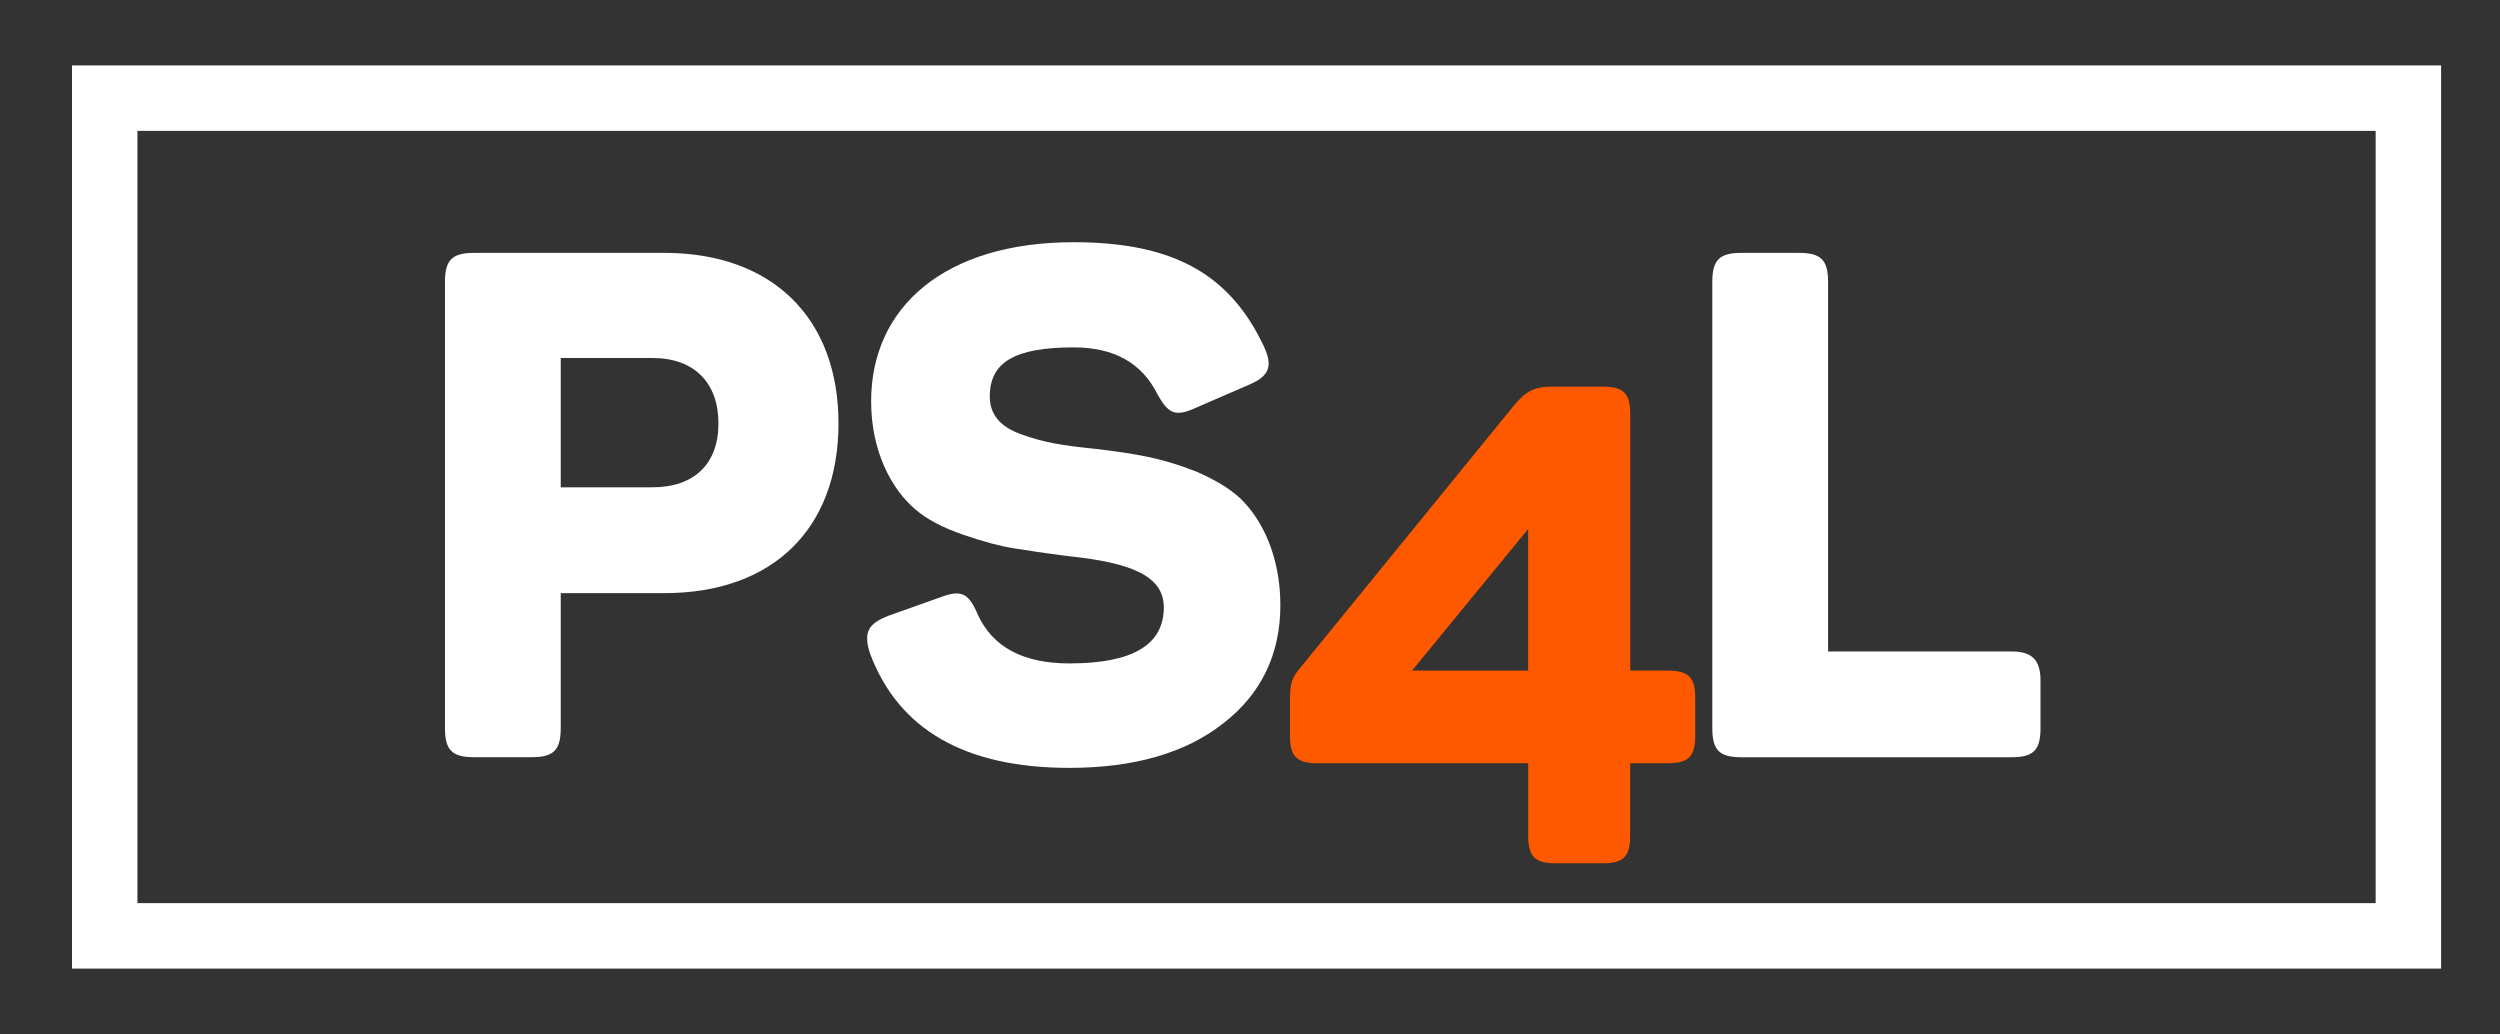
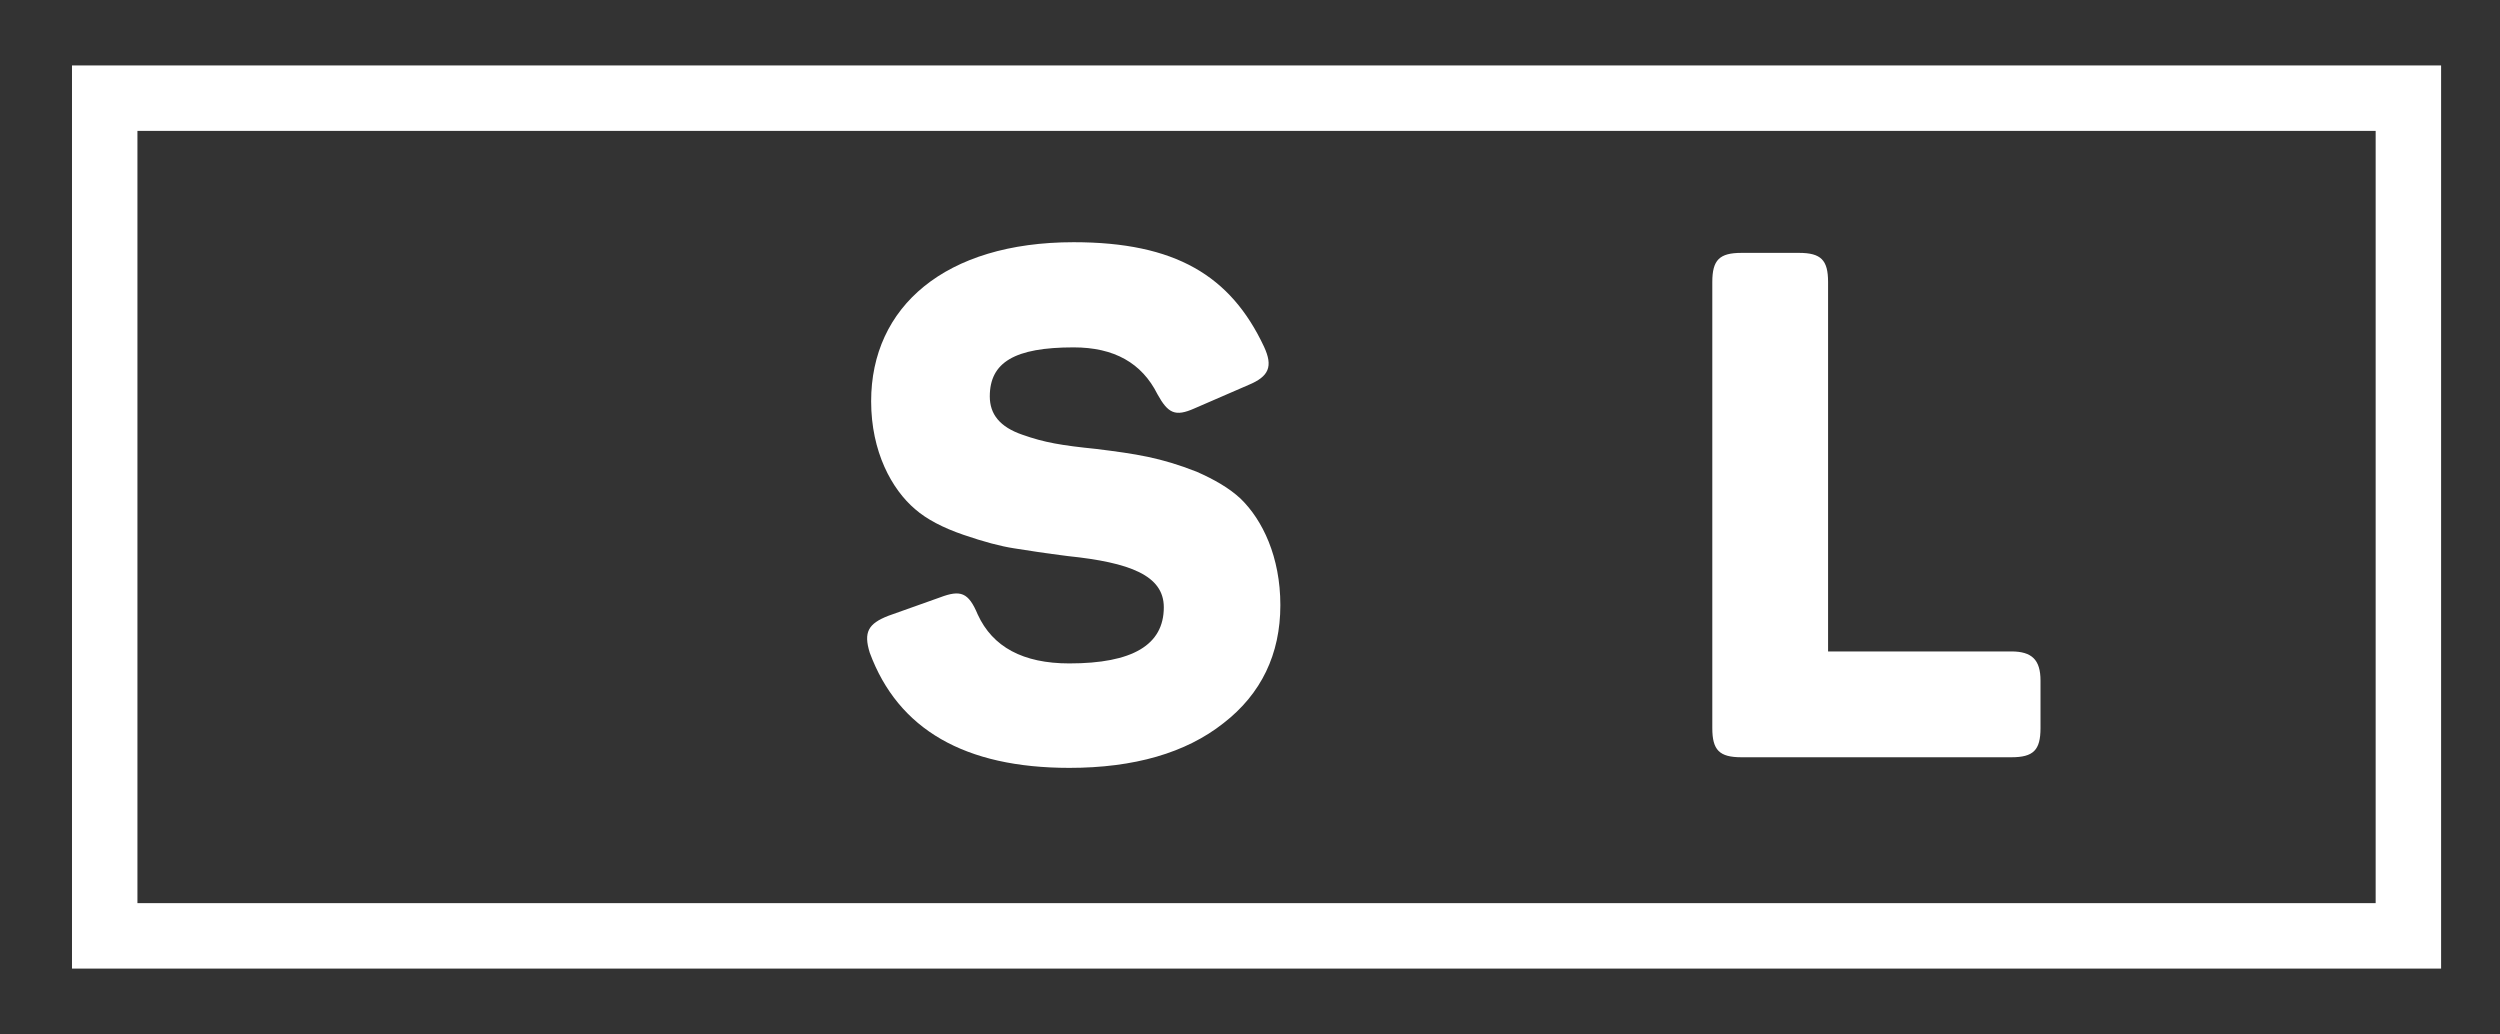
<svg xmlns="http://www.w3.org/2000/svg" version="1.1" id="Camada_1" x="0px" y="0px" viewBox="0 0 382 158" style="enable-background:new 0 0 382 158;" xml:space="preserve">
  <rect x="0" y="0" width="382" height="158" fill="#333333" stroke="none" />
  <style type="text/css">
	.st0{fill:#FFFFFF;}
	.st1{fill:#FF5900;}
	.st2{fill:#0A009B;}
	.st3{fill:url(#SVGID_1_);}
</style>
  <g>
    <g>
-       <path class="st0" d="M101.53,38.64c16.39,0,26.59,9.88,26.59,26.05c0,16.17-10.1,25.94-26.59,25.94H85.68v20.62    c0,3.37-1.09,4.45-4.45,4.45h-8.79c-3.37,0-4.45-1.09-4.45-4.45V43.09c0-3.37,1.09-4.45,4.45-4.45H101.53z M99.68,74.46    c6.4,0,10.1-3.58,10.1-9.77s-3.69-9.99-10.1-9.99h-14v19.76H99.68z" />
      <path class="st0" d="M164.05,37.01c15.52,0,23.99,5.1,29.09,15.96c1.41,3.04,0.76,4.56-2.39,5.86l-8.25,3.58    c-2.93,1.3-4.02,0.76-5.64-2.17c-2.39-4.78-6.62-7.16-12.81-7.16c-9.01,0-12.81,2.28-12.81,7.49c0,2.71,1.52,4.67,4.99,5.86    c3.36,1.19,5.97,1.63,11.29,2.17c6.08,0.76,9.77,1.3,15.31,3.47c2.71,1.19,4.99,2.5,6.73,4.12c3.36,3.26,6.08,8.9,6.08,16.28    c0,7.49-2.93,13.57-8.68,18.02c-5.75,4.56-13.68,6.84-23.56,6.84c-15.96,0-26.16-5.86-30.5-17.59c-0.98-3.15-0.22-4.45,2.82-5.64    l7.92-2.82c3.15-1.19,4.34-0.76,5.75,2.6c2.28,4.99,6.95,7.49,14,7.49c9.66,0,14.44-2.82,14.44-8.58c0-4.88-5.21-6.84-14.65-7.82    c-3.47-0.43-6.19-0.87-8.25-1.19s-4.56-0.98-7.71-2.06s-5.64-2.39-7.38-3.91c-3.58-3.04-6.73-8.79-6.73-16.5    C133.11,46.89,144.4,37.01,164.05,37.01z" />
      <path class="st0" d="M274.88,38.64c3.37,0,4.45,1.09,4.45,4.45v56.45h28.01c3.15,0,4.45,1.3,4.45,4.45v7.27    c0,3.37-1.09,4.45-4.45,4.45h-41.25c-3.37,0-4.45-1.09-4.45-4.45V43.09c0-3.37,1.09-4.45,4.45-4.45H274.88z" />
    </g>
  </g>
  <g>
-     <path class="st1" d="M254.83,102.47c3.18,0,4.2,1.03,4.2,4.2v5.74c0,3.18-1.03,4.21-4.2,4.21h-5.74v11.08   c0,3.18-1.03,4.21-4.2,4.21h-7.18c-3.18,0-4.2-1.03-4.2-4.21v-11.08h-32.2c-3.18,0-4.2-1.03-4.2-4.21v-5.13   c0-2.87,0.21-3.69,1.74-5.44l32.41-39.79c1.95-2.36,3.18-2.97,6.05-2.97h7.59c3.18,0,4.2,1.03,4.2,4.2v39.18H254.83z M233.5,80.83   l-17.74,21.64h17.74V80.83z" />
-   </g>
+     </g>
  <path class="st0" d="M363,20v118H21V20H363 M373,10H11v138h362V10L373,10z" />
</svg>